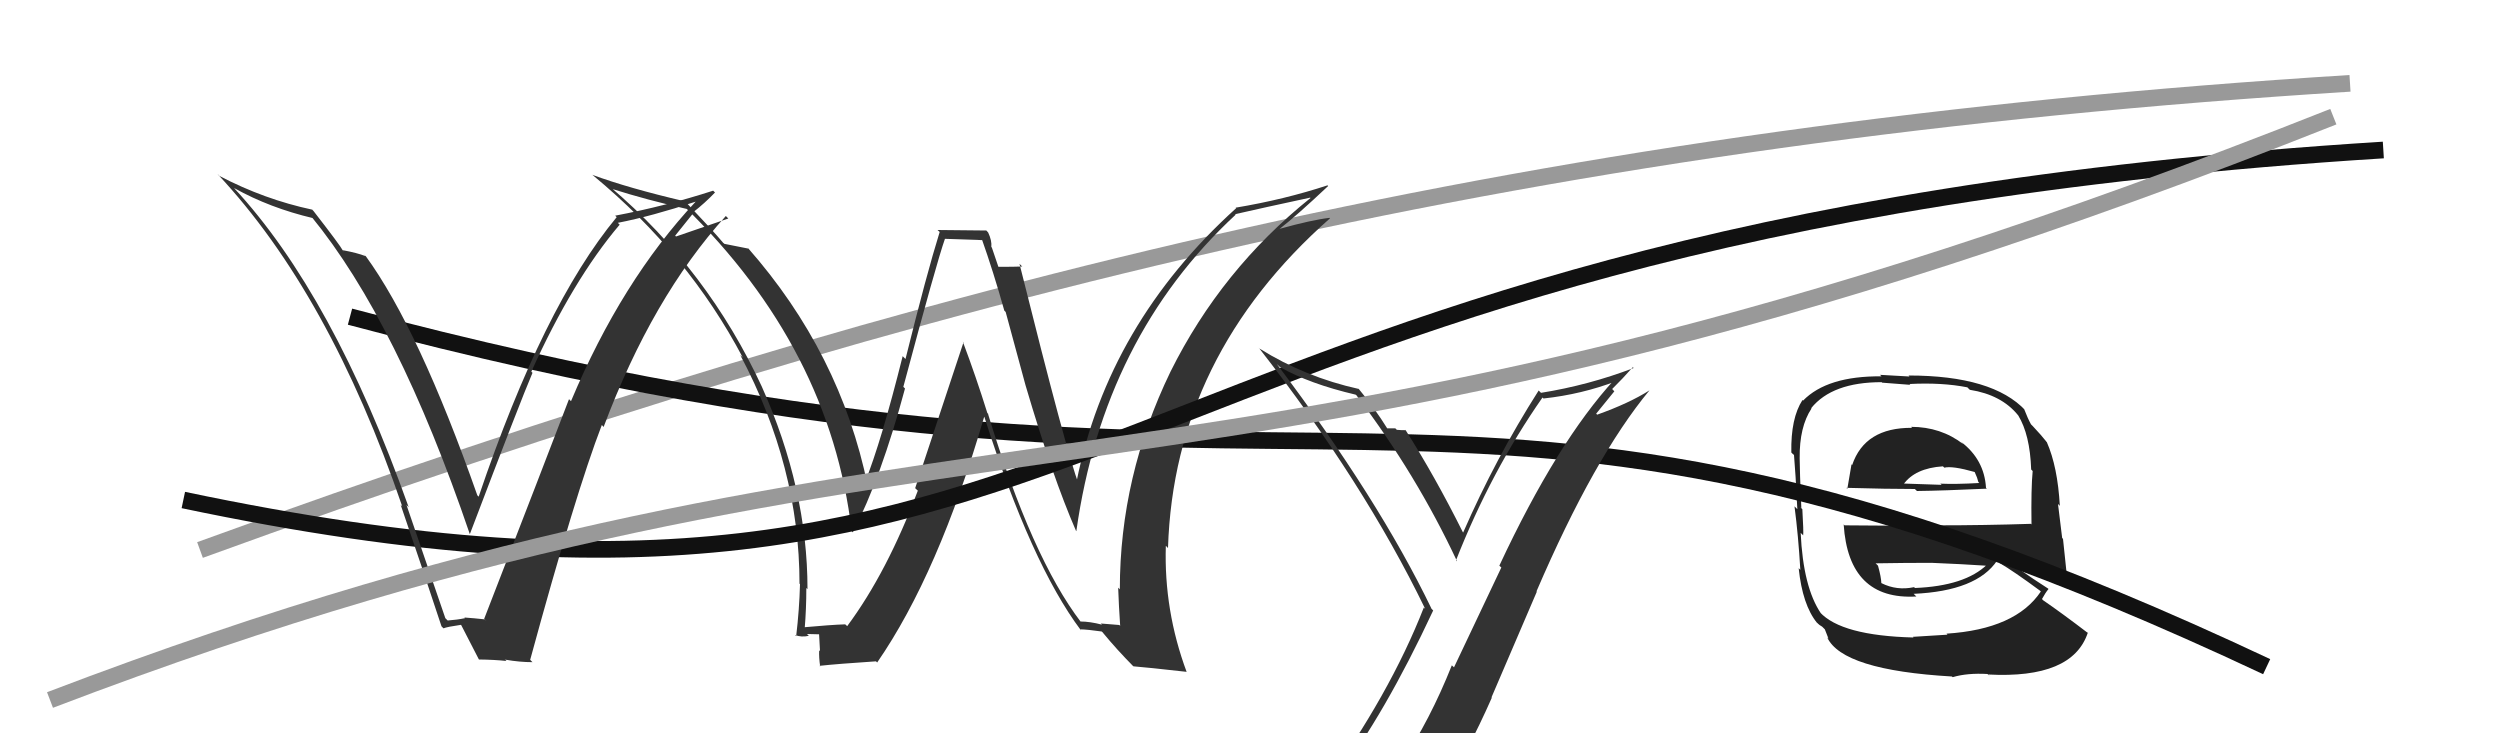
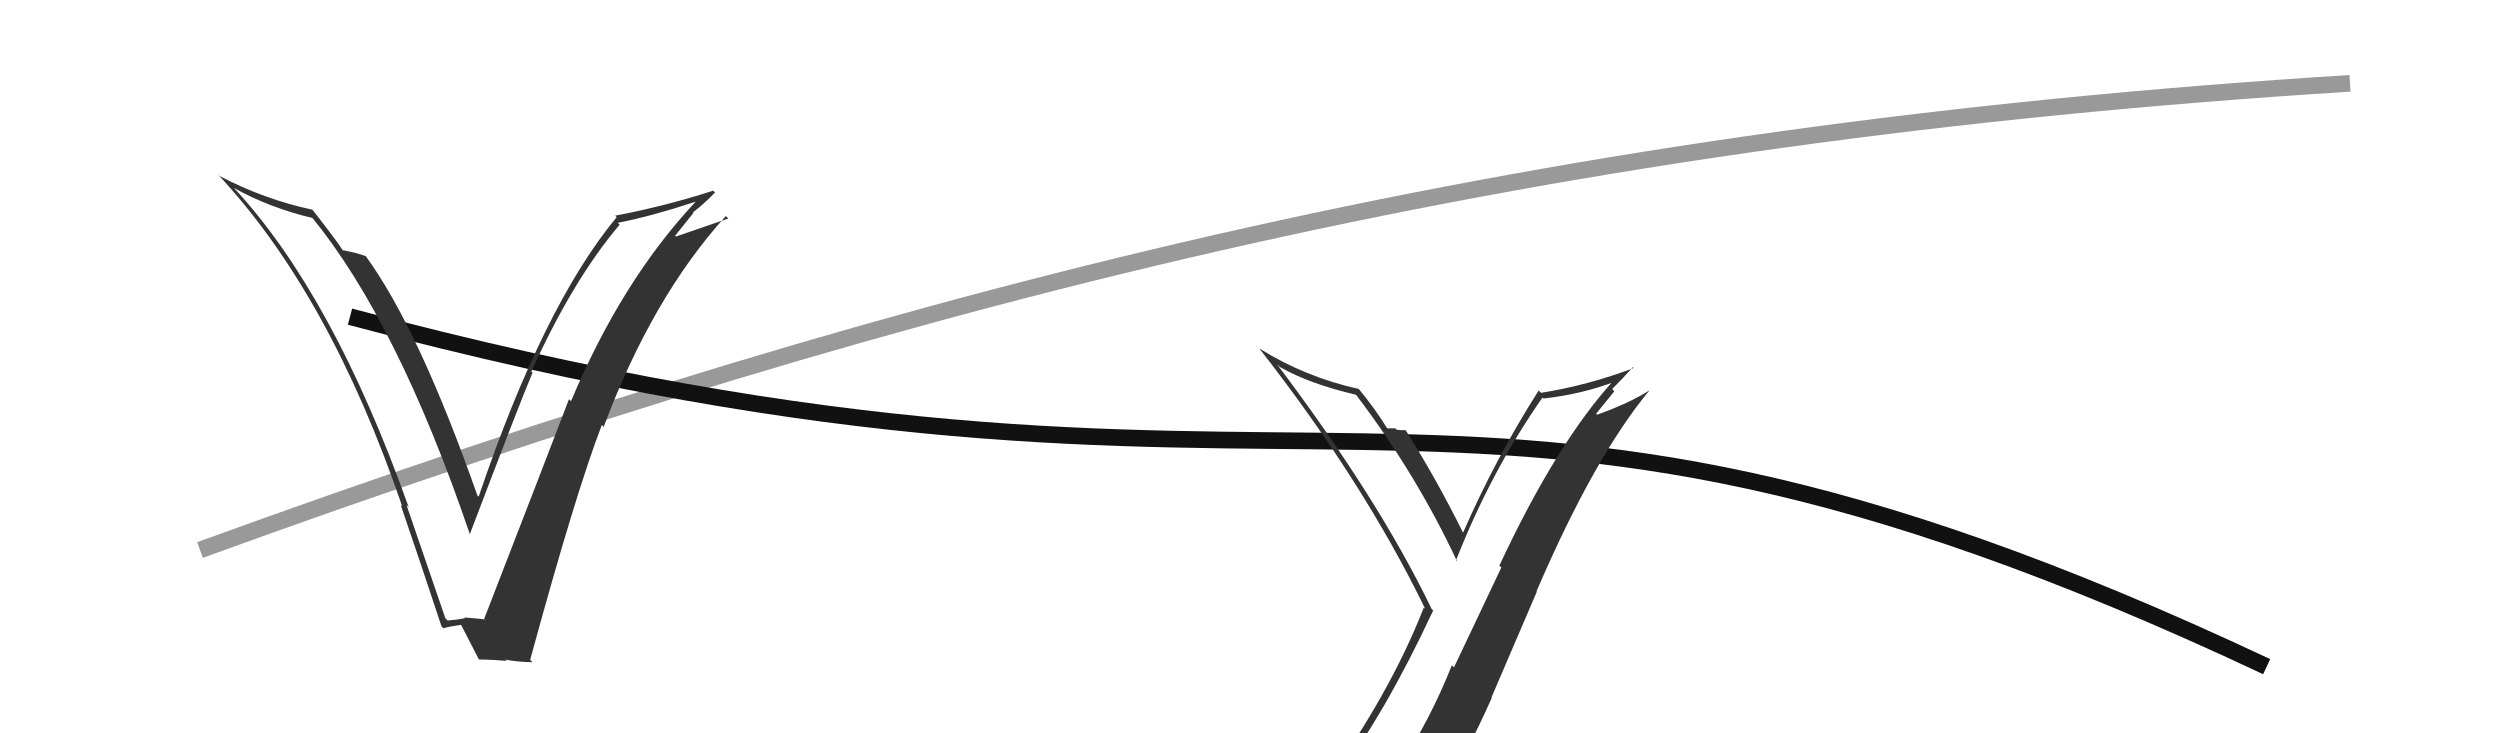
<svg xmlns="http://www.w3.org/2000/svg" width="150" height="44" viewBox="0,0,150,44">
  <path d="M12 33 C56 17,93 8,141 5" stroke="#999" fill="none" />
-   <path fill="#222" d="M114.66 25.60L114.72 25.67L114.72 25.67Q111.89 25.65 111.13 27.90L111.02 27.79L111.09 27.86Q110.95 28.68 110.84 29.33L110.77 29.26L110.78 29.27Q113.25 29.34 114.89 29.34L115.04 29.48L115.02 29.46Q116.62 29.44 119.21 29.32L119.27 29.38L119.16 29.27Q119.06 27.57 117.65 26.50L117.67 26.52L117.80 26.65Q116.45 25.61 114.66 25.61ZM114.83 38.26L114.80 38.24L114.81 38.25Q110.48 38.14 109.19 36.73L109.30 36.85L109.26 36.81Q108.19 35.24 108.04 31.97L108.09 32.02L108.19 32.12Q108.22 31.92 108.14 30.55L107.98 30.39L108.08 30.48Q107.98 28.21 107.98 27.49L107.97 27.48L107.98 27.49Q107.96 25.61 108.69 24.51L108.52 24.34L108.67 24.49Q109.93 22.93 112.90 22.93L112.93 22.96L114.62 23.09L114.57 23.04Q116.52 22.94 118.04 23.24L118.18 23.38L118.20 23.39Q120.09 23.69 121.08 24.91L121.09 24.92L121.09 24.92Q121.80 26.08 121.87 28.17L121.92 28.22L121.96 28.26Q121.86 29.30 121.89 31.47L121.85 31.42L121.86 31.43Q119.05 31.52 116.27 31.52L116.31 31.56L110.67 31.52L110.62 31.46Q110.91 36.02 114.98 35.79L114.83 35.64L114.82 35.63Q118.61 35.46 119.83 33.63L119.89 33.69L119.97 33.78Q120.80 34.26 122.40 35.44L122.26 35.30L122.45 35.49Q120.94 37.75 116.79 38.02L116.85 38.08L116.86 38.08Q116.14 38.13 114.77 38.21ZM117.06 40.53L117.01 40.49L117.16 40.63Q118.04 40.37 119.25 40.44L119.45 40.63L119.29 40.47Q124.35 40.74 125.27 37.96L125.22 37.92L125.30 38.00Q123.69 36.77 122.58 36.01L122.52 35.94L122.52 35.94Q122.72 35.57 122.91 35.34L122.84 35.27L122.88 35.31Q122.16 34.86 120.79 33.90L120.74 33.86L120.76 33.88Q121.88 33.97 123.94 34.28L123.95 34.29L123.99 34.33Q123.86 33.02 123.78 32.33L123.73 32.28L123.48 30.24L123.59 30.35Q123.46 28.01 122.81 26.53L122.78 26.50L122.76 26.47Q122.53 26.17 121.96 25.56L121.90 25.50L121.86 25.46Q121.67 25.12 121.45 24.55L121.56 24.66L121.53 24.63Q119.57 22.53 114.51 22.53L114.57 22.59L112.80 22.49L112.89 22.58Q109.63 22.55 108.18 24.04L108.25 24.11L108.15 24.00Q107.44 25.09 107.48 27.15L107.57 27.24L107.64 27.30Q107.73 28.30 107.84 30.55L107.78 30.49L107.67 30.38Q107.90 32.14 108.02 34.19L107.99 34.16L107.92 34.09Q108.15 36.30 109.02 37.37L109.03 37.37L109.08 37.42Q109.14 37.49 109.33 37.60L109.49 37.76L109.71 38.32L109.63 38.24Q110.54 40.21 117.12 40.59ZM114.96 35.35L114.87 35.25L114.84 35.23Q113.81 35.45 112.89 34.99L112.79 34.89L112.88 34.98Q112.87 34.63 112.68 33.94L112.56 33.82L112.53 33.80Q114.30 33.77 115.90 33.77L115.81 33.68L115.89 33.77Q117.64 33.84 119.31 33.95L119.31 33.95L119.23 33.87Q117.90 35.16 114.89 35.28ZM116.61 28.01L116.66 28.06L116.66 28.06Q117.14 27.94 118.48 28.32L118.48 28.32L118.62 28.65L118.70 28.92L118.76 28.98Q117.35 29.06 116.44 29.02L116.37 28.96L116.50 29.09Q114.18 29.01 114.14 29.01L114.07 28.94L114.20 29.07Q114.90 28.09 116.57 27.98Z" />
  <path d="M21 19 C81 35,85 16,136 40" stroke="#111" fill="none" />
-   <path fill="#333" d="M64.93 37.40L64.90 37.37L64.86 37.33Q61.91 33.47 59.28 24.83L59.34 24.88L59.24 24.78Q58.57 22.63 57.77 20.50L57.81 20.54L54.91 29.29L55.07 29.44Q53.23 34.34 50.83 37.57L50.77 37.51L50.71 37.46Q49.83 37.49 48.19 37.64L48.23 37.67L48.28 37.73Q48.38 36.54 48.38 35.28L48.48 35.38L48.45 35.35Q48.45 29.33 45.71 23.20L45.72 23.22L45.72 23.22Q42.48 16.21 36.62 11.22L36.70 11.30L36.74 11.34Q38.86 12.01 41.22 12.54L41.19 12.52L41.07 12.40Q49.80 20.90 51.10 31.86L51.05 31.82L51.17 31.94Q52.86 28.68 54.30 23.31L54.16 23.17L54.20 23.21Q56.20 15.73 56.70 14.32L56.71 14.33L59.03 14.41L58.88 14.26Q59.61 16.32 60.26 18.64L60.34 18.72L61.53 23.11L61.53 23.11Q63.15 28.61 64.56 31.85L64.46 31.75L64.58 31.87Q66.22 20.22 74.14 12.88L74.01 12.75L74.11 12.85Q75.63 12.50 78.60 11.86L78.57 11.83L78.63 11.88Q73.28 16.17 70.23 22.30L70.14 22.21L70.23 22.30Q67.19 28.58 67.19 35.36L67.10 35.27L67.09 35.26Q67.13 36.40 67.21 37.55L67.16 37.50L66.05 37.41L66.12 37.48Q65.39 37.29 64.82 37.29ZM71.06 40.18L71.23 40.35L71.20 40.32Q69.83 36.63 69.95 32.75L69.93 32.73L70.08 32.88Q70.44 21.36 79.80 13.10L79.79 13.09L79.78 13.07Q78.72 13.19 76.78 13.73L76.90 13.85L76.78 13.73Q77.79 12.95 79.69 11.16L79.77 11.24L79.65 11.12Q77.07 11.97 74.14 12.46L74.11 12.43L74.17 12.49Q66.49 19.43 64.59 28.91L64.61 28.93L64.72 29.04Q64.03 27.28 61.17 15.83L61.32 15.98L61.34 15.99Q60.86 16.01 59.91 16.01L59.90 16.00L59.51 14.85L59.48 14.82Q59.52 14.44 59.29 13.95L59.18 13.83L56.25 13.80L56.38 13.92Q55.60 16.42 54.33 21.54L54.30 21.51L54.16 21.37Q52.88 26.49 51.89 28.96L51.95 29.03L52.06 29.13Q50.42 21.17 44.86 14.86L44.81 14.81L44.92 14.92Q44.41 14.82 43.46 14.63L43.41 14.58L43.40 14.58Q42.78 13.84 41.22 12.20L41.15 12.14L41.09 12.08Q37.71 11.29 35.54 10.49L35.50 10.45L35.59 10.53Q41.30 15.25 44.57 21.46L44.47 21.35L44.42 21.31Q47.97 28.01 47.97 35.02L48.00 35.05L48.00 35.05Q47.96 36.58 47.77 38.17L47.74 38.14L47.70 38.10Q48.08 38.25 48.53 38.15L48.45 38.07L48.42 38.04Q48.99 38.06 49.22 38.06L49.14 37.97L49.20 39.06L49.15 39.02Q49.13 39.45 49.21 39.99L49.29 40.07L49.17 39.95Q50.27 39.83 52.56 39.68L52.60 39.72L52.63 39.75Q56.31 34.42 59.05 25.01L59.05 25.01L59.06 25.01Q61.88 33.85 64.85 37.81L64.85 37.82L64.80 37.76Q65.27 37.77 66.10 37.89L66.19 37.97L66.18 37.97Q67.00 38.97 68.06 40.04L67.89 39.87L68.01 39.98Q68.79 40.04 71.19 40.31Z" />
-   <path d="M11 30 C68 42,63 14,143 9" stroke="#111" fill="none" />
  <path fill="#333" d="M26.83 37.20L26.72 37.09L24.39 30.30L24.52 30.43Q19.98 17.67 14.04 11.28L14.06 11.30L14.06 11.29Q16.20 12.48 18.79 13.09L18.65 12.95L18.67 12.98Q23.85 19.30 28.19 32.05L28.21 32.07L28.19 32.05Q31.26 23.97 31.95 22.37L31.83 22.25L31.88 22.30Q34.37 16.79 37.18 13.48L37.07 13.37L37.07 13.37Q39.11 12.97 41.74 12.10L41.85 12.21L41.74 12.10Q37.30 16.84 34.26 24.07L34.25 24.06L34.14 23.95Q32.74 27.62 29.05 37.13L29.19 37.27L29.07 37.16Q28.44 37.09 27.86 37.05L27.96 37.15L27.90 37.09Q27.43 37.19 26.86 37.23ZM31.81 39.59L31.78 39.56L31.81 39.59Q34.55 29.54 36.11 25.50L36.23 25.63L36.22 25.61Q39.14 17.83 43.55 12.96L43.58 12.99L43.70 13.11Q42.65 13.47 40.56 14.19L40.51 14.14L41.61 12.77L41.58 12.74Q42.29 12.19 42.90 11.55L42.83 11.48L42.79 11.44Q39.92 12.37 36.91 12.94L36.91 12.94L37.00 13.03Q32.60 18.34 28.72 29.80L28.78 29.86L28.64 29.72Q25.13 19.74 21.94 15.36L21.80 15.23L21.94 15.37Q21.43 15.17 20.56 15.01L20.66 15.11L20.57 15.03Q20.41 14.72 18.81 12.66L18.76 12.61L18.74 12.58Q15.87 11.97 13.17 10.56L13.13 10.51L13.05 10.44Q19.77 17.61 24.14 30.40L24.15 30.40L24.04 30.29Q25.31 34.00 26.49 37.58L26.54 37.63L26.61 37.70Q26.82 37.61 27.66 37.49L27.68 37.52L27.68 37.52Q28.05 38.22 28.73 39.56L28.75 39.58L28.74 39.57Q29.67 39.58 30.39 39.66L30.27 39.54L30.32 39.58Q31.18 39.73 31.95 39.73Z" />
  <path fill="#333" d="M80.16 46.67L80.15 46.66L80.18 46.69Q83.10 42.83 85.99 36.63L85.82 36.45L85.89 36.52Q82.70 29.91 76.61 21.84L76.63 21.86L76.79 22.02Q78.56 23.03 81.34 23.68L81.41 23.74L81.41 23.75Q84.98 28.46 87.42 33.67L87.42 33.68L87.36 33.62Q89.47 28.26 92.55 23.85L92.65 23.95L92.61 23.91Q94.91 23.66 97.00 22.86L96.90 22.76L96.89 22.75Q93.43 26.51 89.96 33.94L90.08 34.05L87.24 40.04L87.11 39.92Q85.81 43.19 84.06 45.81L83.92 45.67L83.92 45.68Q81.57 46.10 80.12 46.63ZM86.33 48.01L86.39 48.06L86.29 47.97Q88.07 45.13 89.51 41.86L89.49 41.84L92.21 35.50L92.19 35.48Q95.66 27.41 98.97 23.42L99.08 23.52L98.97 23.42Q97.74 24.20 95.83 24.88L95.77 24.82L96.86 23.48L96.73 23.34Q97.36 22.72 97.97 22.03L97.85 21.92L98.02 22.08Q95.32 23.11 92.46 23.57L92.32 23.43L92.32 23.43Q89.73 27.50 87.79 31.95L87.65 31.81L87.77 31.93Q86.11 28.60 84.32 25.78L84.29 25.75L84.35 25.81Q84.17 25.82 83.81 25.79L83.69 25.67L83.72 25.70Q83.40 25.70 83.21 25.70L83.15 25.64L83.27 25.76Q82.47 24.47 81.52 23.33L81.52 23.32L81.54 23.34Q78.32 22.63 75.58 20.92L75.53 20.88L75.53 20.87Q81.82 28.92 85.51 36.53L85.47 36.49L85.43 36.45Q83.40 41.65 79.33 47.28L79.35 47.31L79.32 47.28Q80.19 47.05 80.99 46.90L80.97 46.87L82.44 46.36L82.60 46.52Q81.81 47.06 80.63 48.70L80.67 48.74L80.67 48.74Q83.05 48.23 86.32 48.00Z" />
-   <path d="M3 42 C58 21,72 34,140 7" stroke="#999" fill="none" />
</svg>